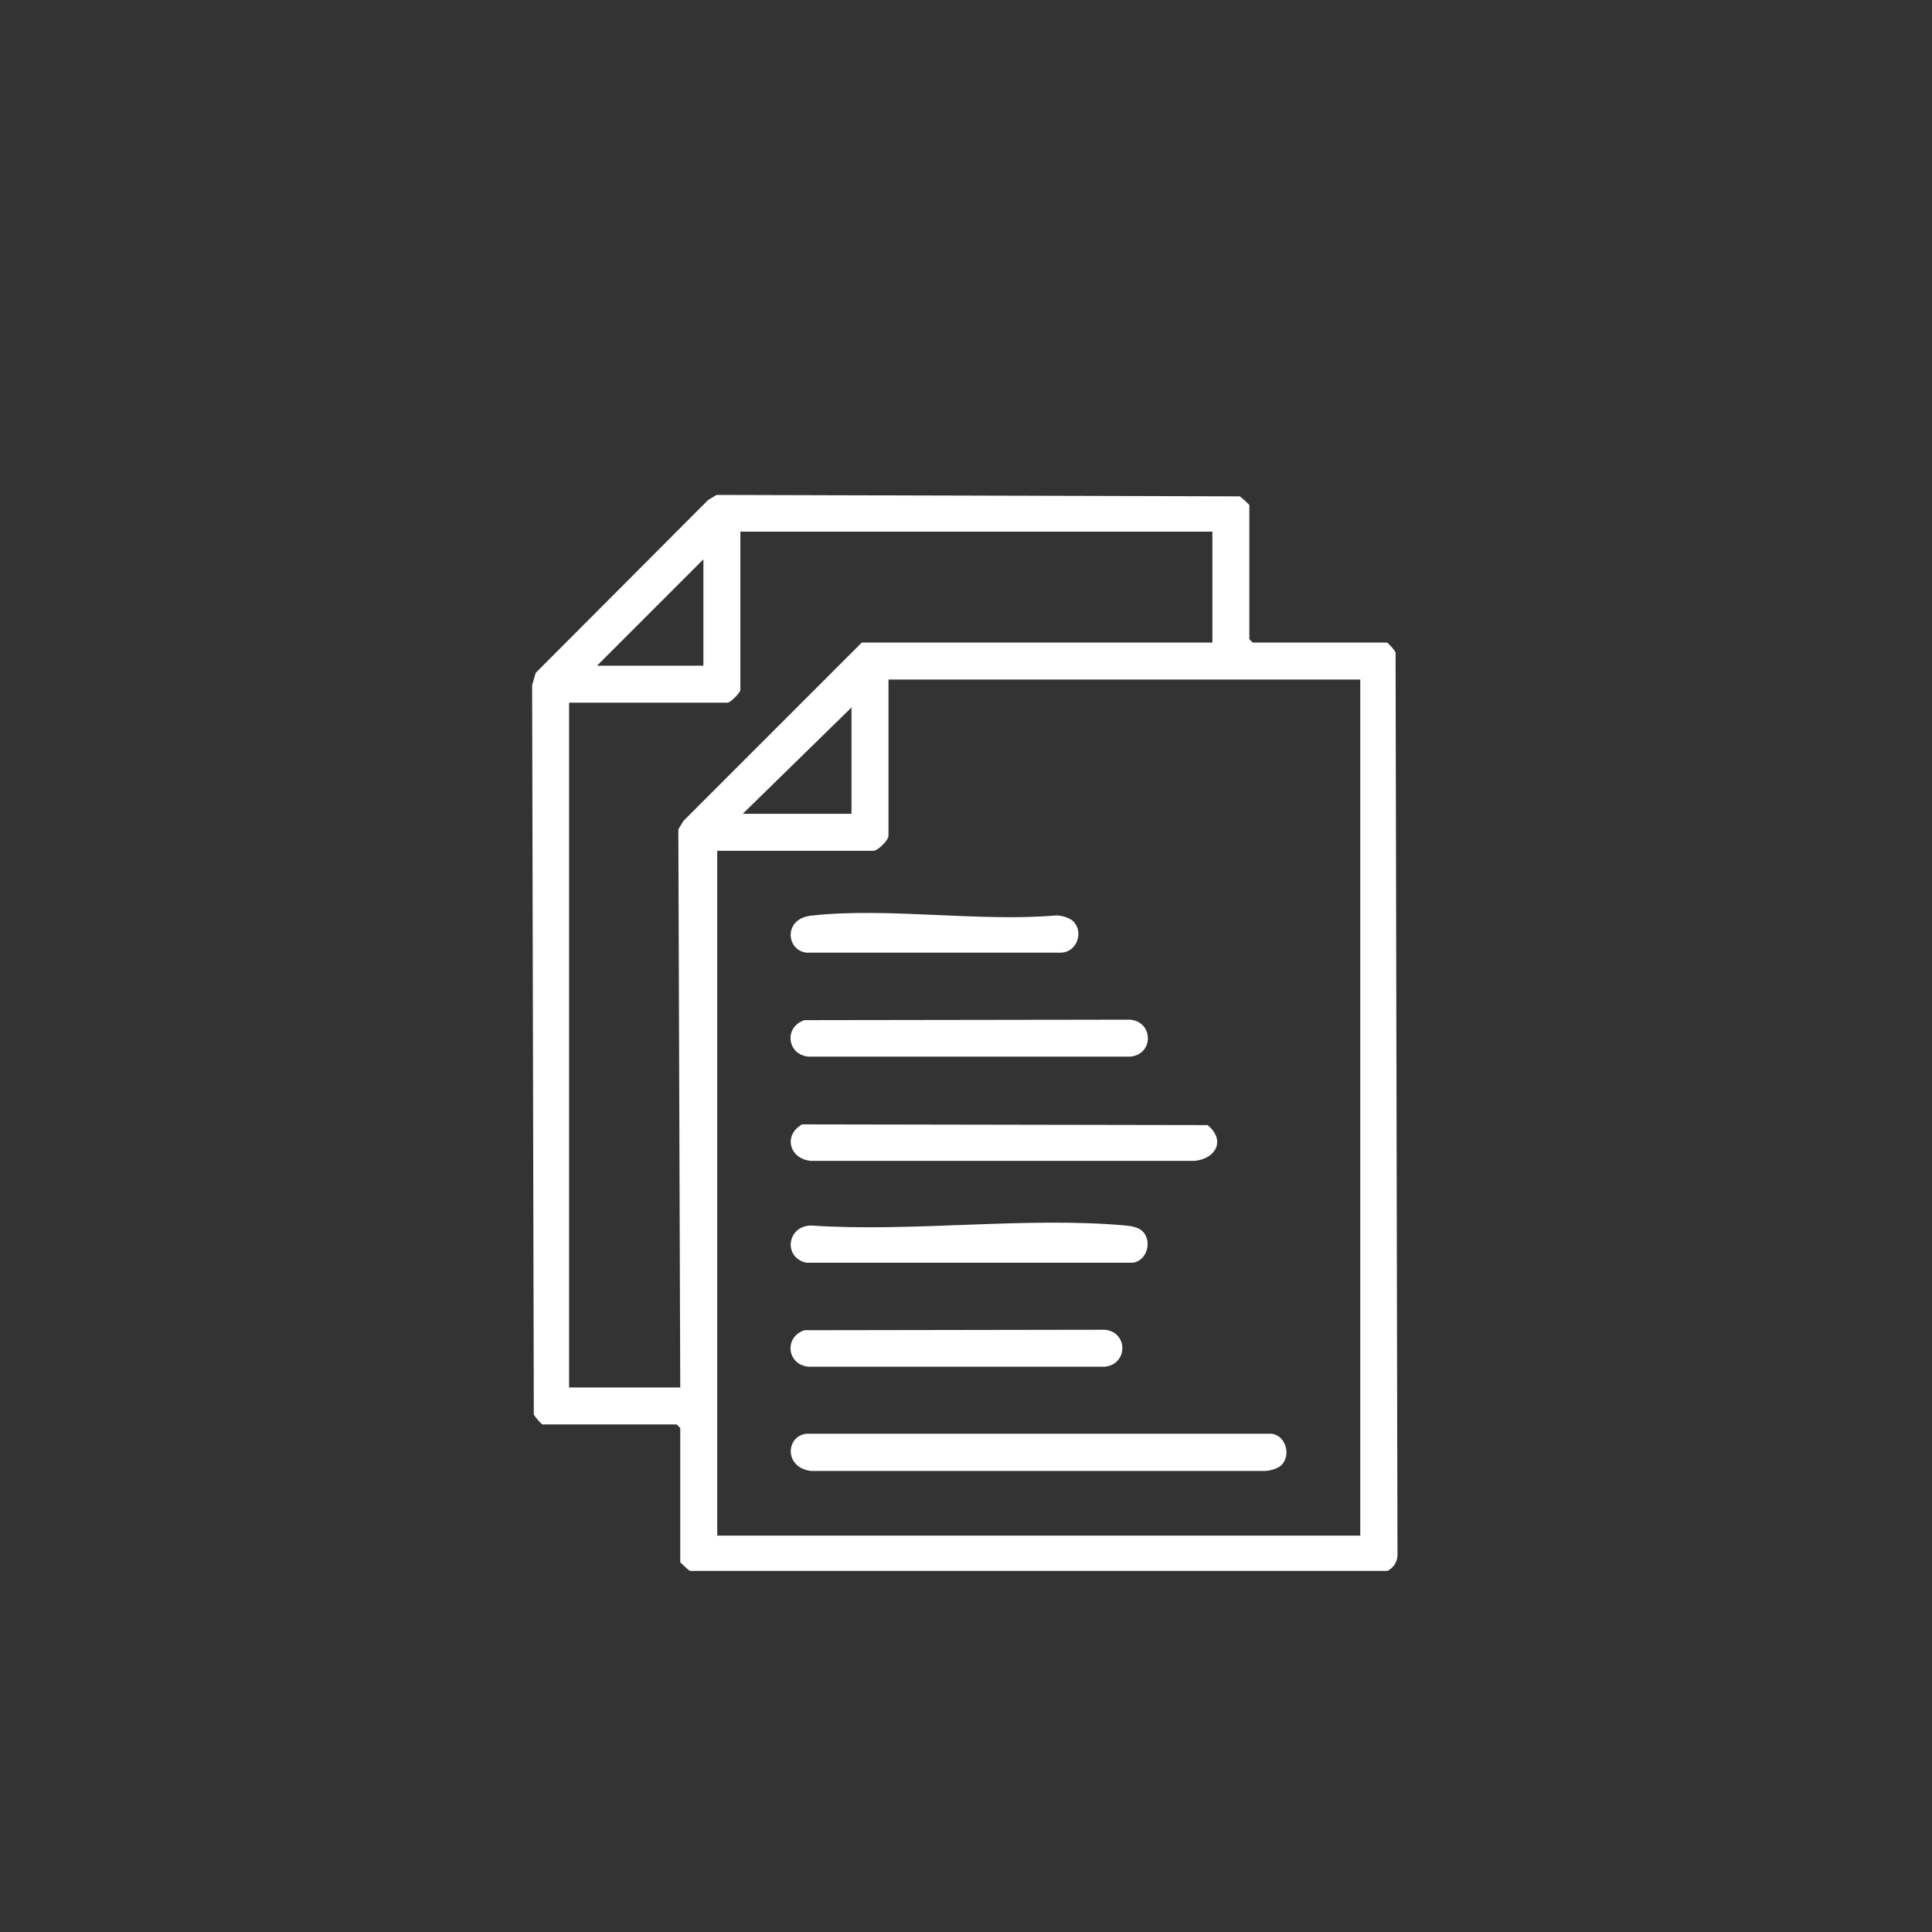
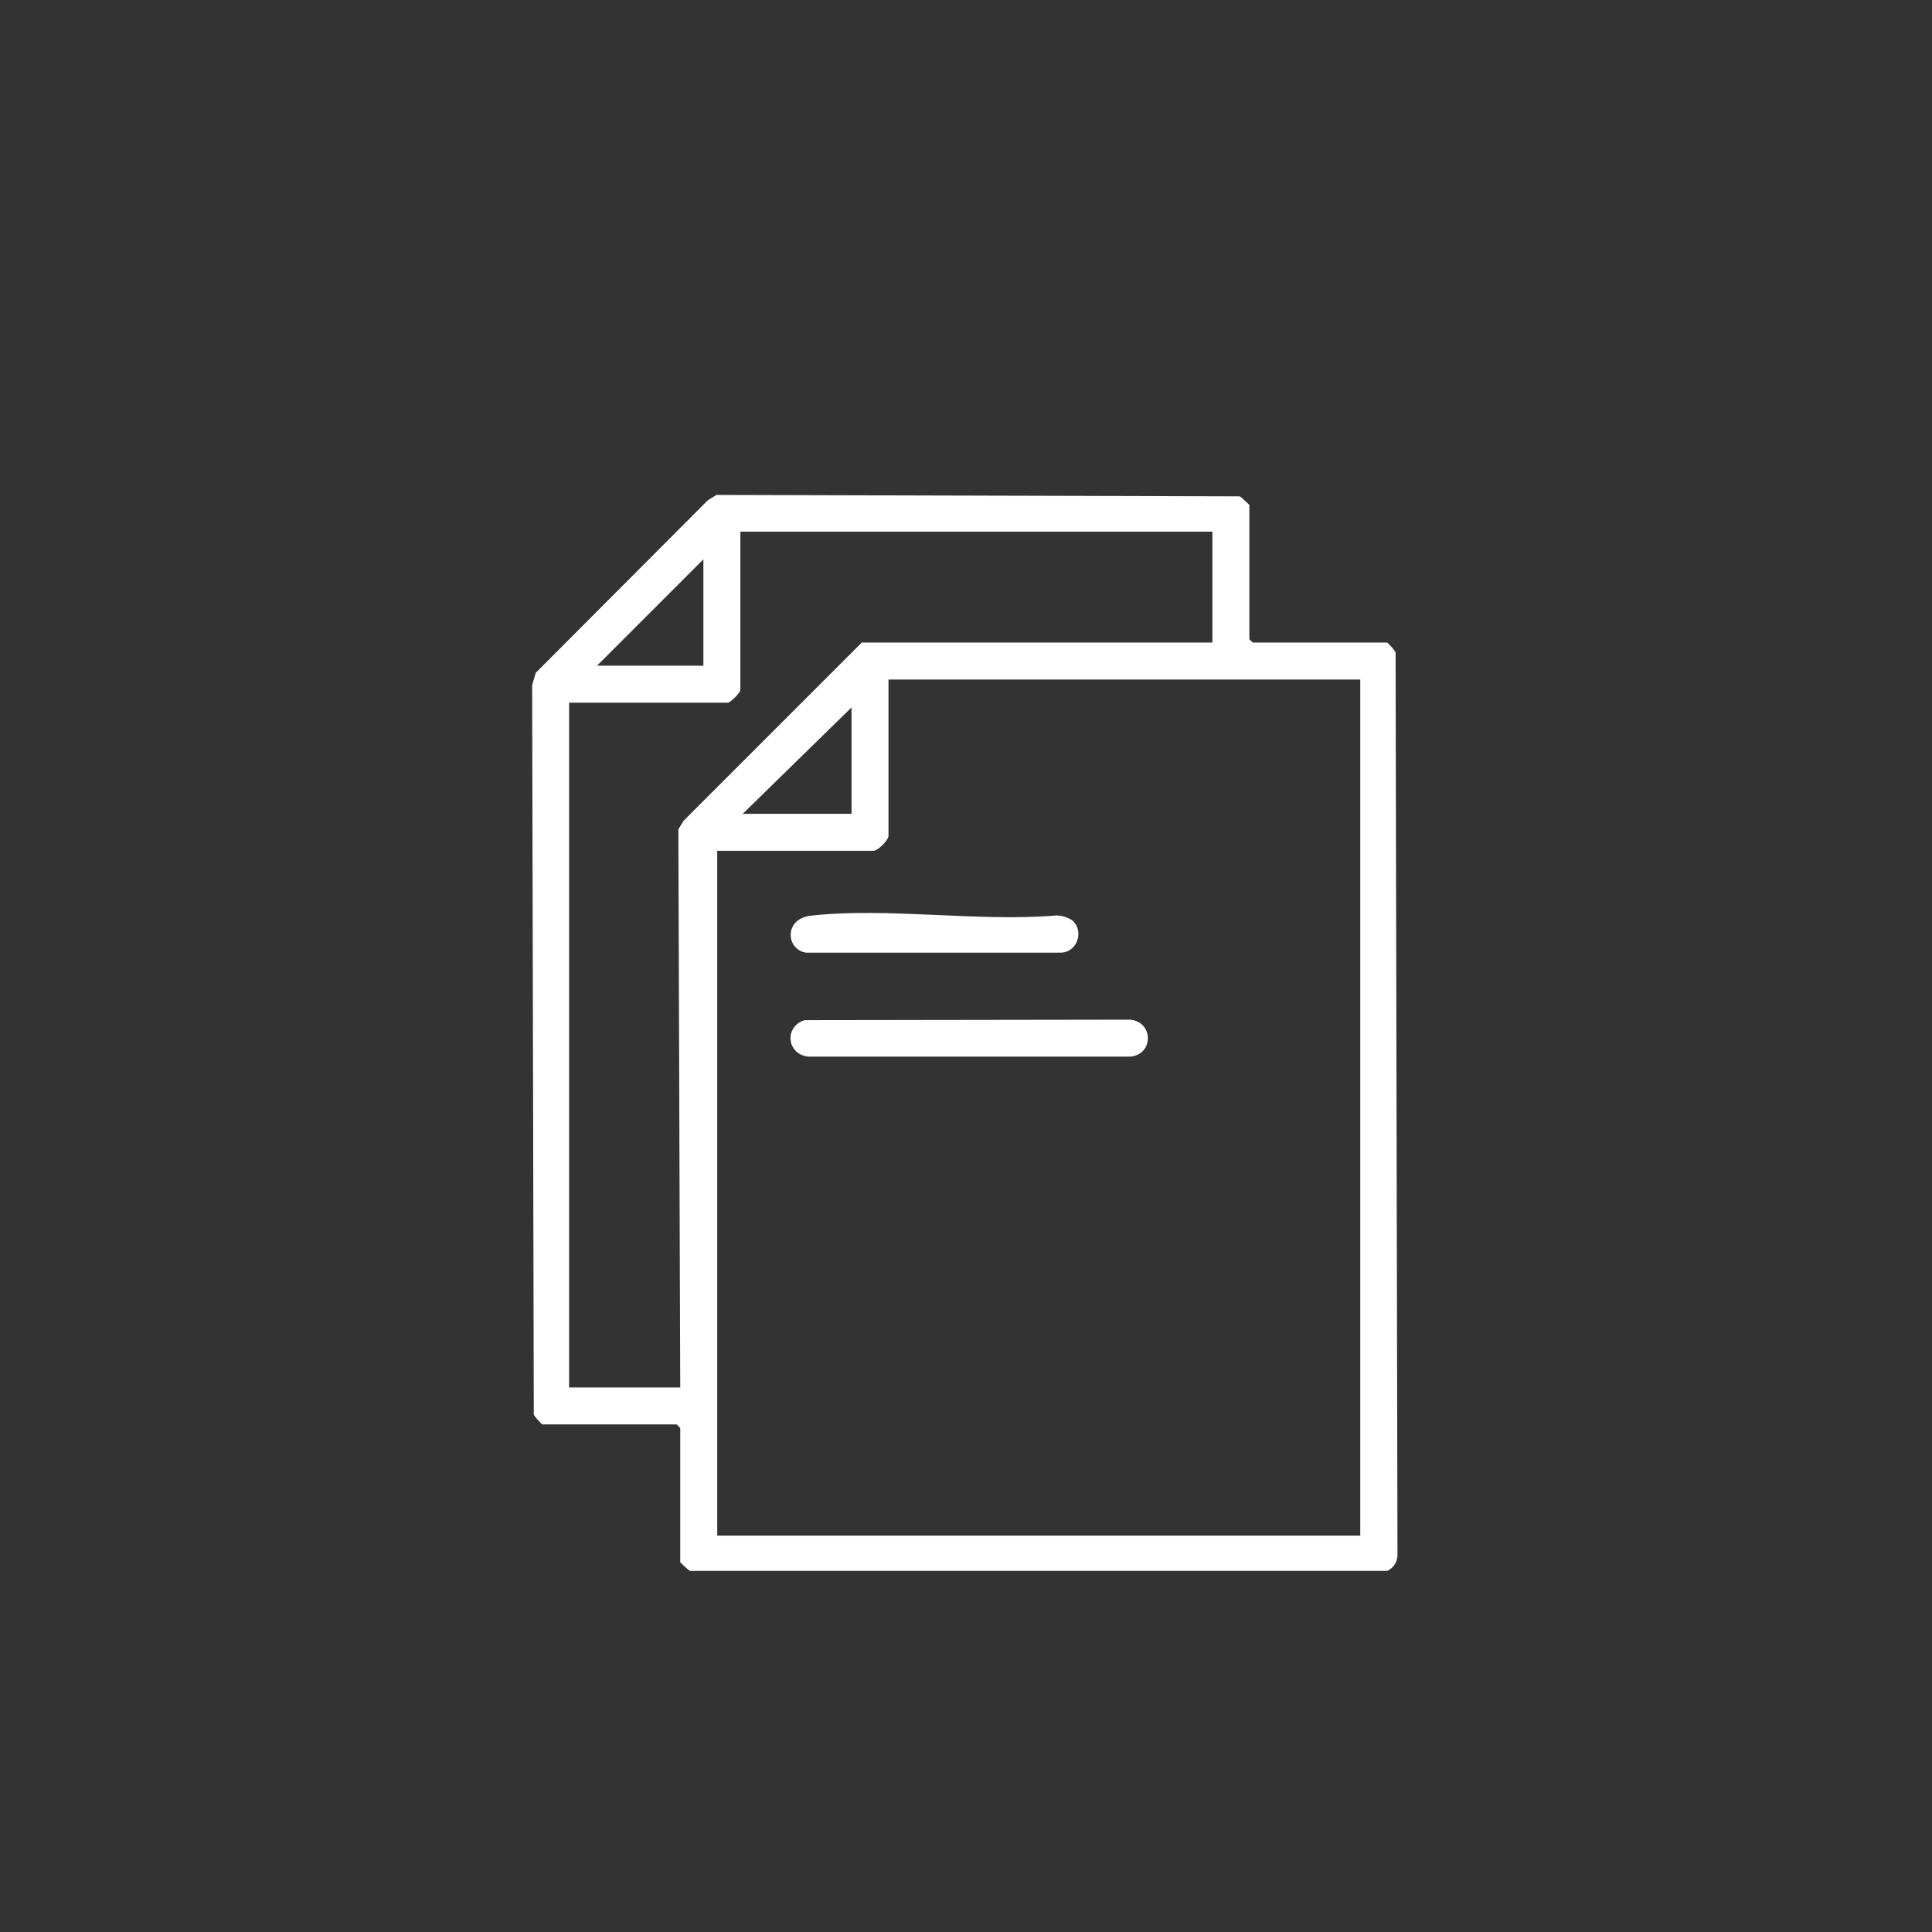
<svg xmlns="http://www.w3.org/2000/svg" id="Layer_1" data-name="Layer 1" viewBox="0 0 81 81">
  <rect x="0" y="0" width="81" height="81" fill="#333333" stroke="none" />
  <defs>
    <style>
      .cls-1 {
        fill: #fff;
      }
    </style>
  </defs>
  <path class="cls-1" d="M58.51,27.35c-.03-.08-.32-.41-.36-.41h-5.63l-.14-.14v-5.63s-.33-.33-.41-.36l-21.93-.06-.36.22-7.22,7.24-.15.52.07,30.58c.04.08.31.4.37.41h5.62l.15.15v5.63s.33.33.41.36h29.24c.29-.15.44-.42.42-.75l-.08-37.76ZM29.49,23.45v4.46h-4.46l4.46-4.46ZM28.66,34.41l-.22.36.08,23.4h-4.66v-28.71h6.65c.11,0,.53-.42.53-.53v-6.64h19.79v4.65h-14.7l-7.47,7.47ZM35.7,29.66v4.46h-4.56l4.56-4.46ZM57.03,64.38h-26.96v-28.71h6.55c.18,0,.63-.44.63-.63v-6.55h19.78v35.89Z" />
-   <path class="cls-1" d="M53.71,61.44c-.16.14-.48.23-.7.23h-19.01c-1.13-.14-1.06-1.45-.2-1.56h19.51c.6.07.84.92.4,1.33Z" />
-   <path class="cls-1" d="M50.1,48.67h-16.1c-.91-.08-1.17-1.08-.37-1.53l17,.03c.75.62.38,1.39-.53,1.5Z" />
  <path class="cls-1" d="M47.39,44.3h-13.49c-.91-.08-1.04-1.25-.17-1.53l13.66-.02c.98.1.98,1.46,0,1.55Z" />
-   <path class="cls-1" d="M47.49,52.94h-13.69c-.97-.22-.81-1.54.2-1.56,4.24.29,9.01-.38,13.19,0,.23.02.53.07.7.23.44.41.2,1.26-.4,1.33Z" />
-   <path class="cls-1" d="M46.32,57.3h-12.42c-.91-.08-1.04-1.25-.17-1.53l12.59-.02c.98.09.98,1.45,0,1.55Z" />
  <path class="cls-1" d="M44.48,39.94h-10.68c-.84-.11-.96-1.42.2-1.55,3.19-.36,7.02.27,10.29-.01.21,0,.53.09.69.23.48.45.17,1.32-.5,1.33Z" />
</svg>